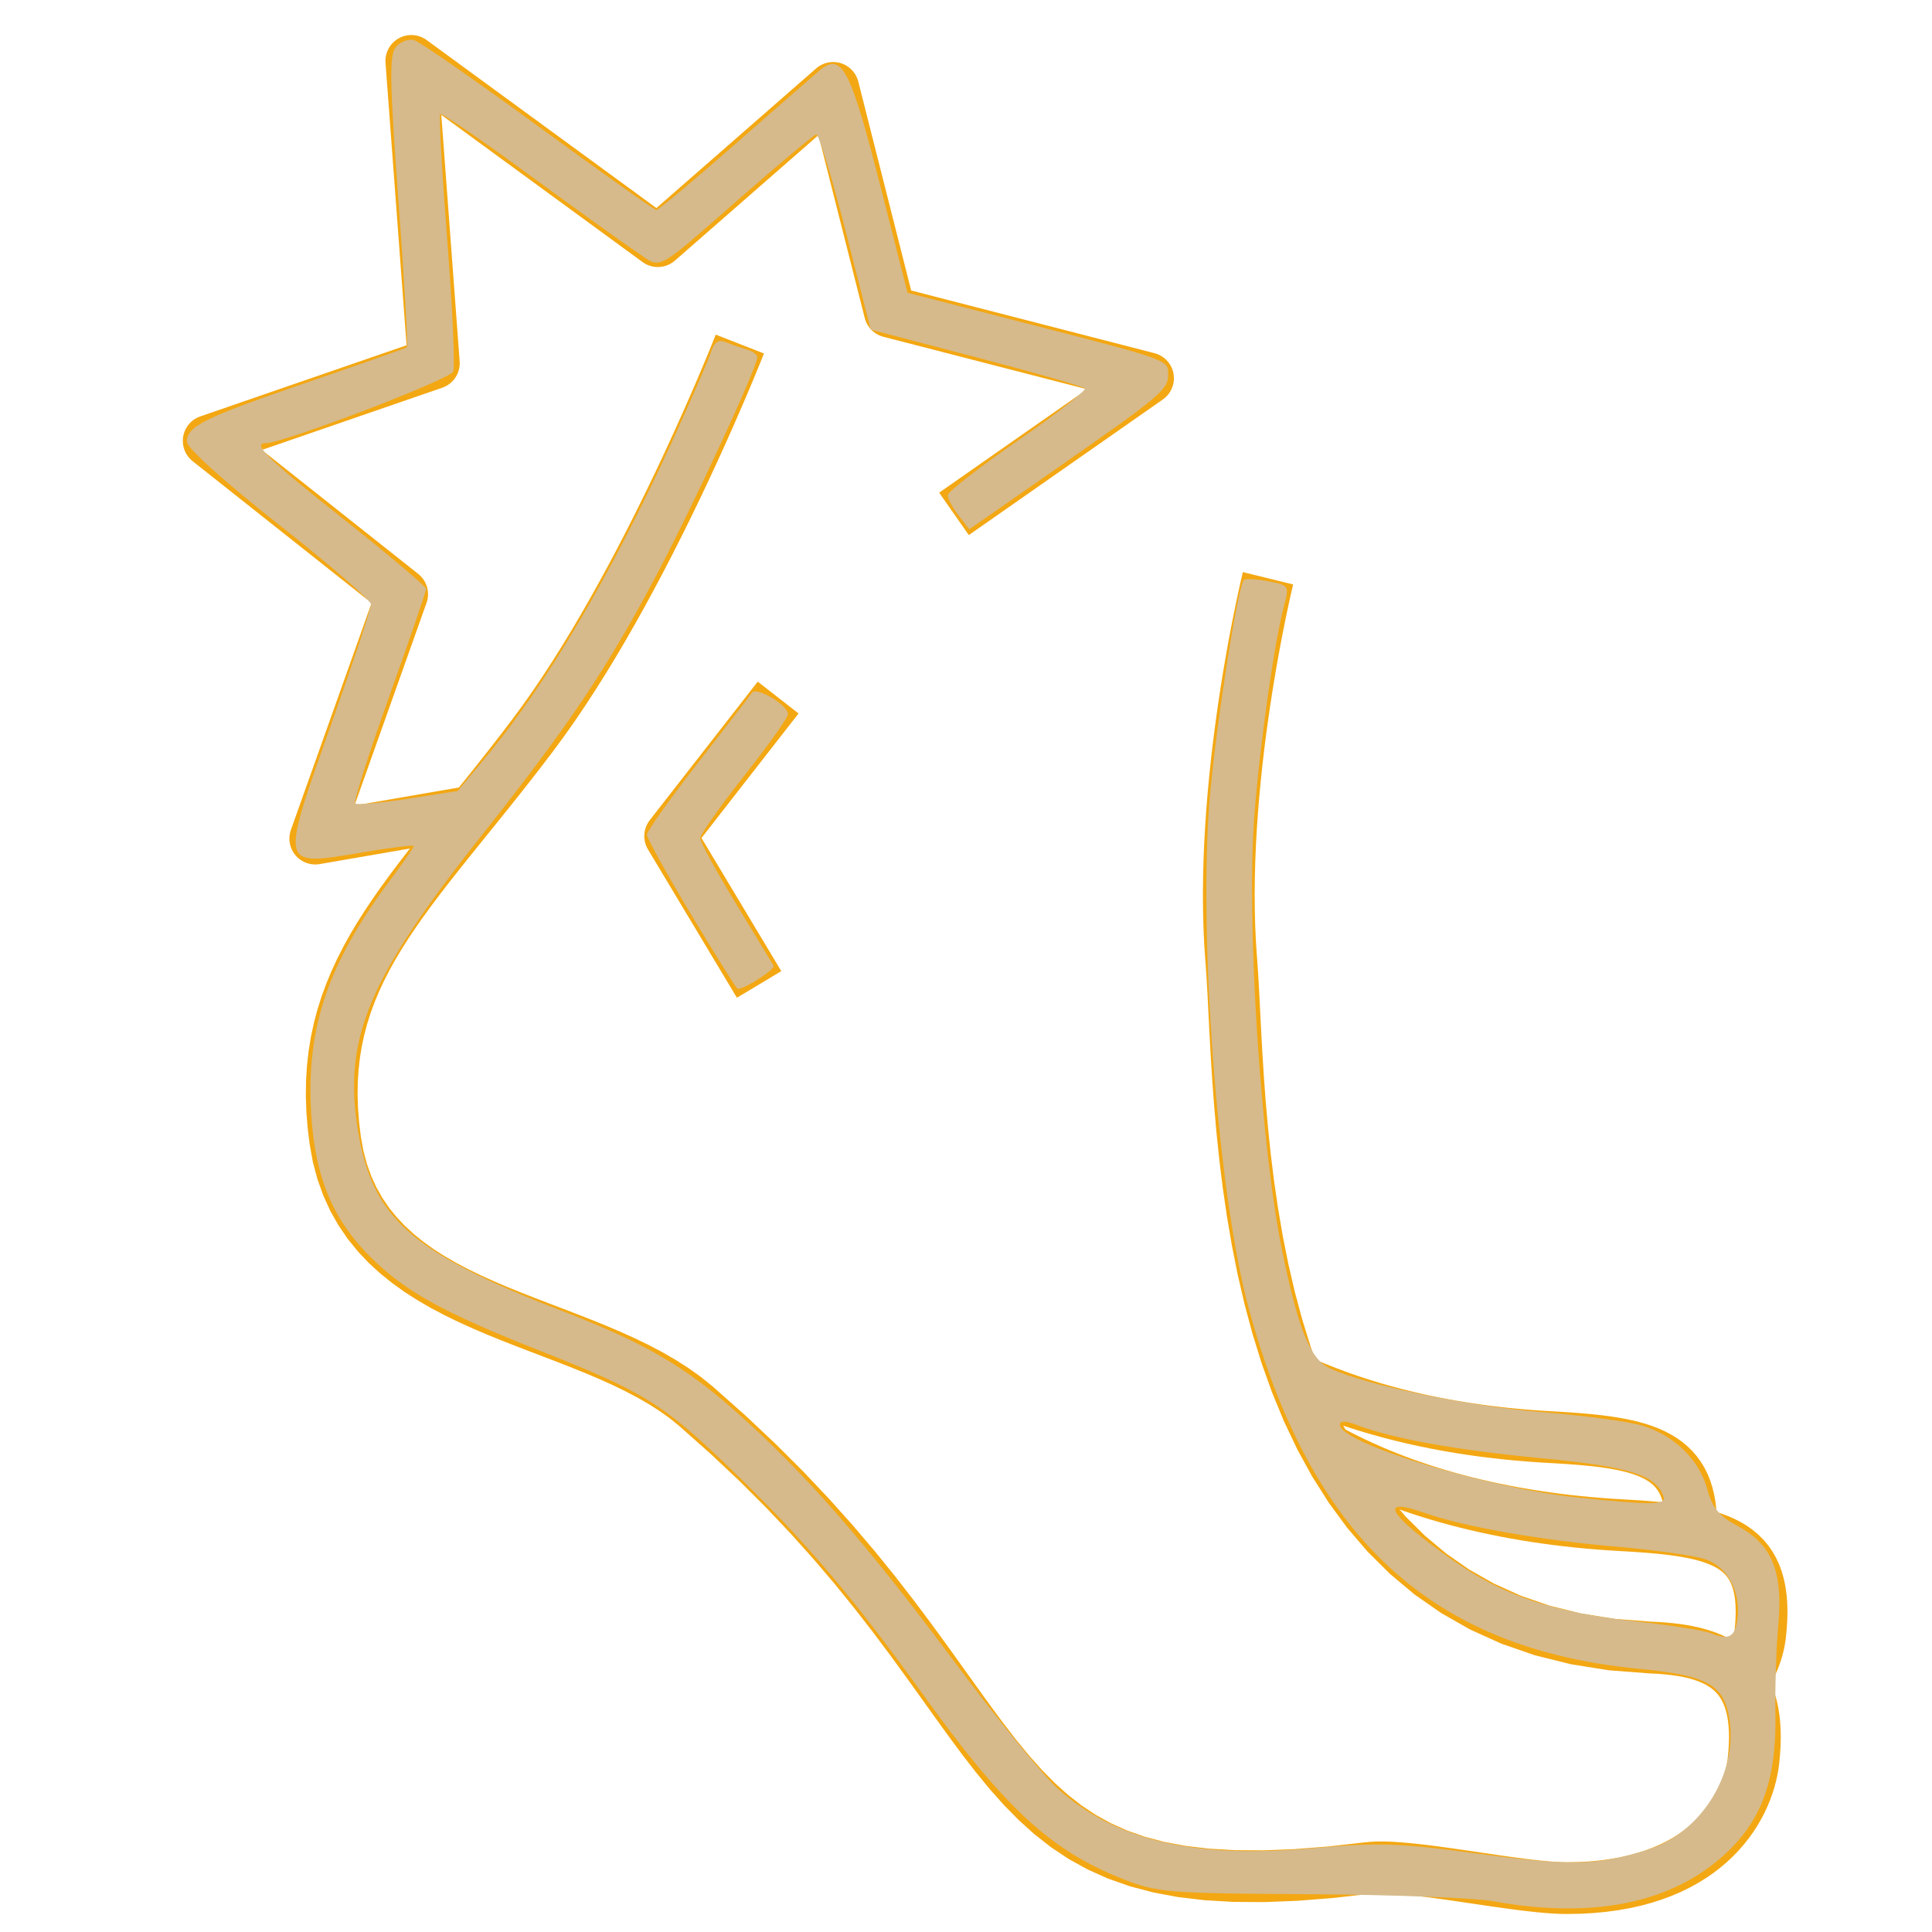
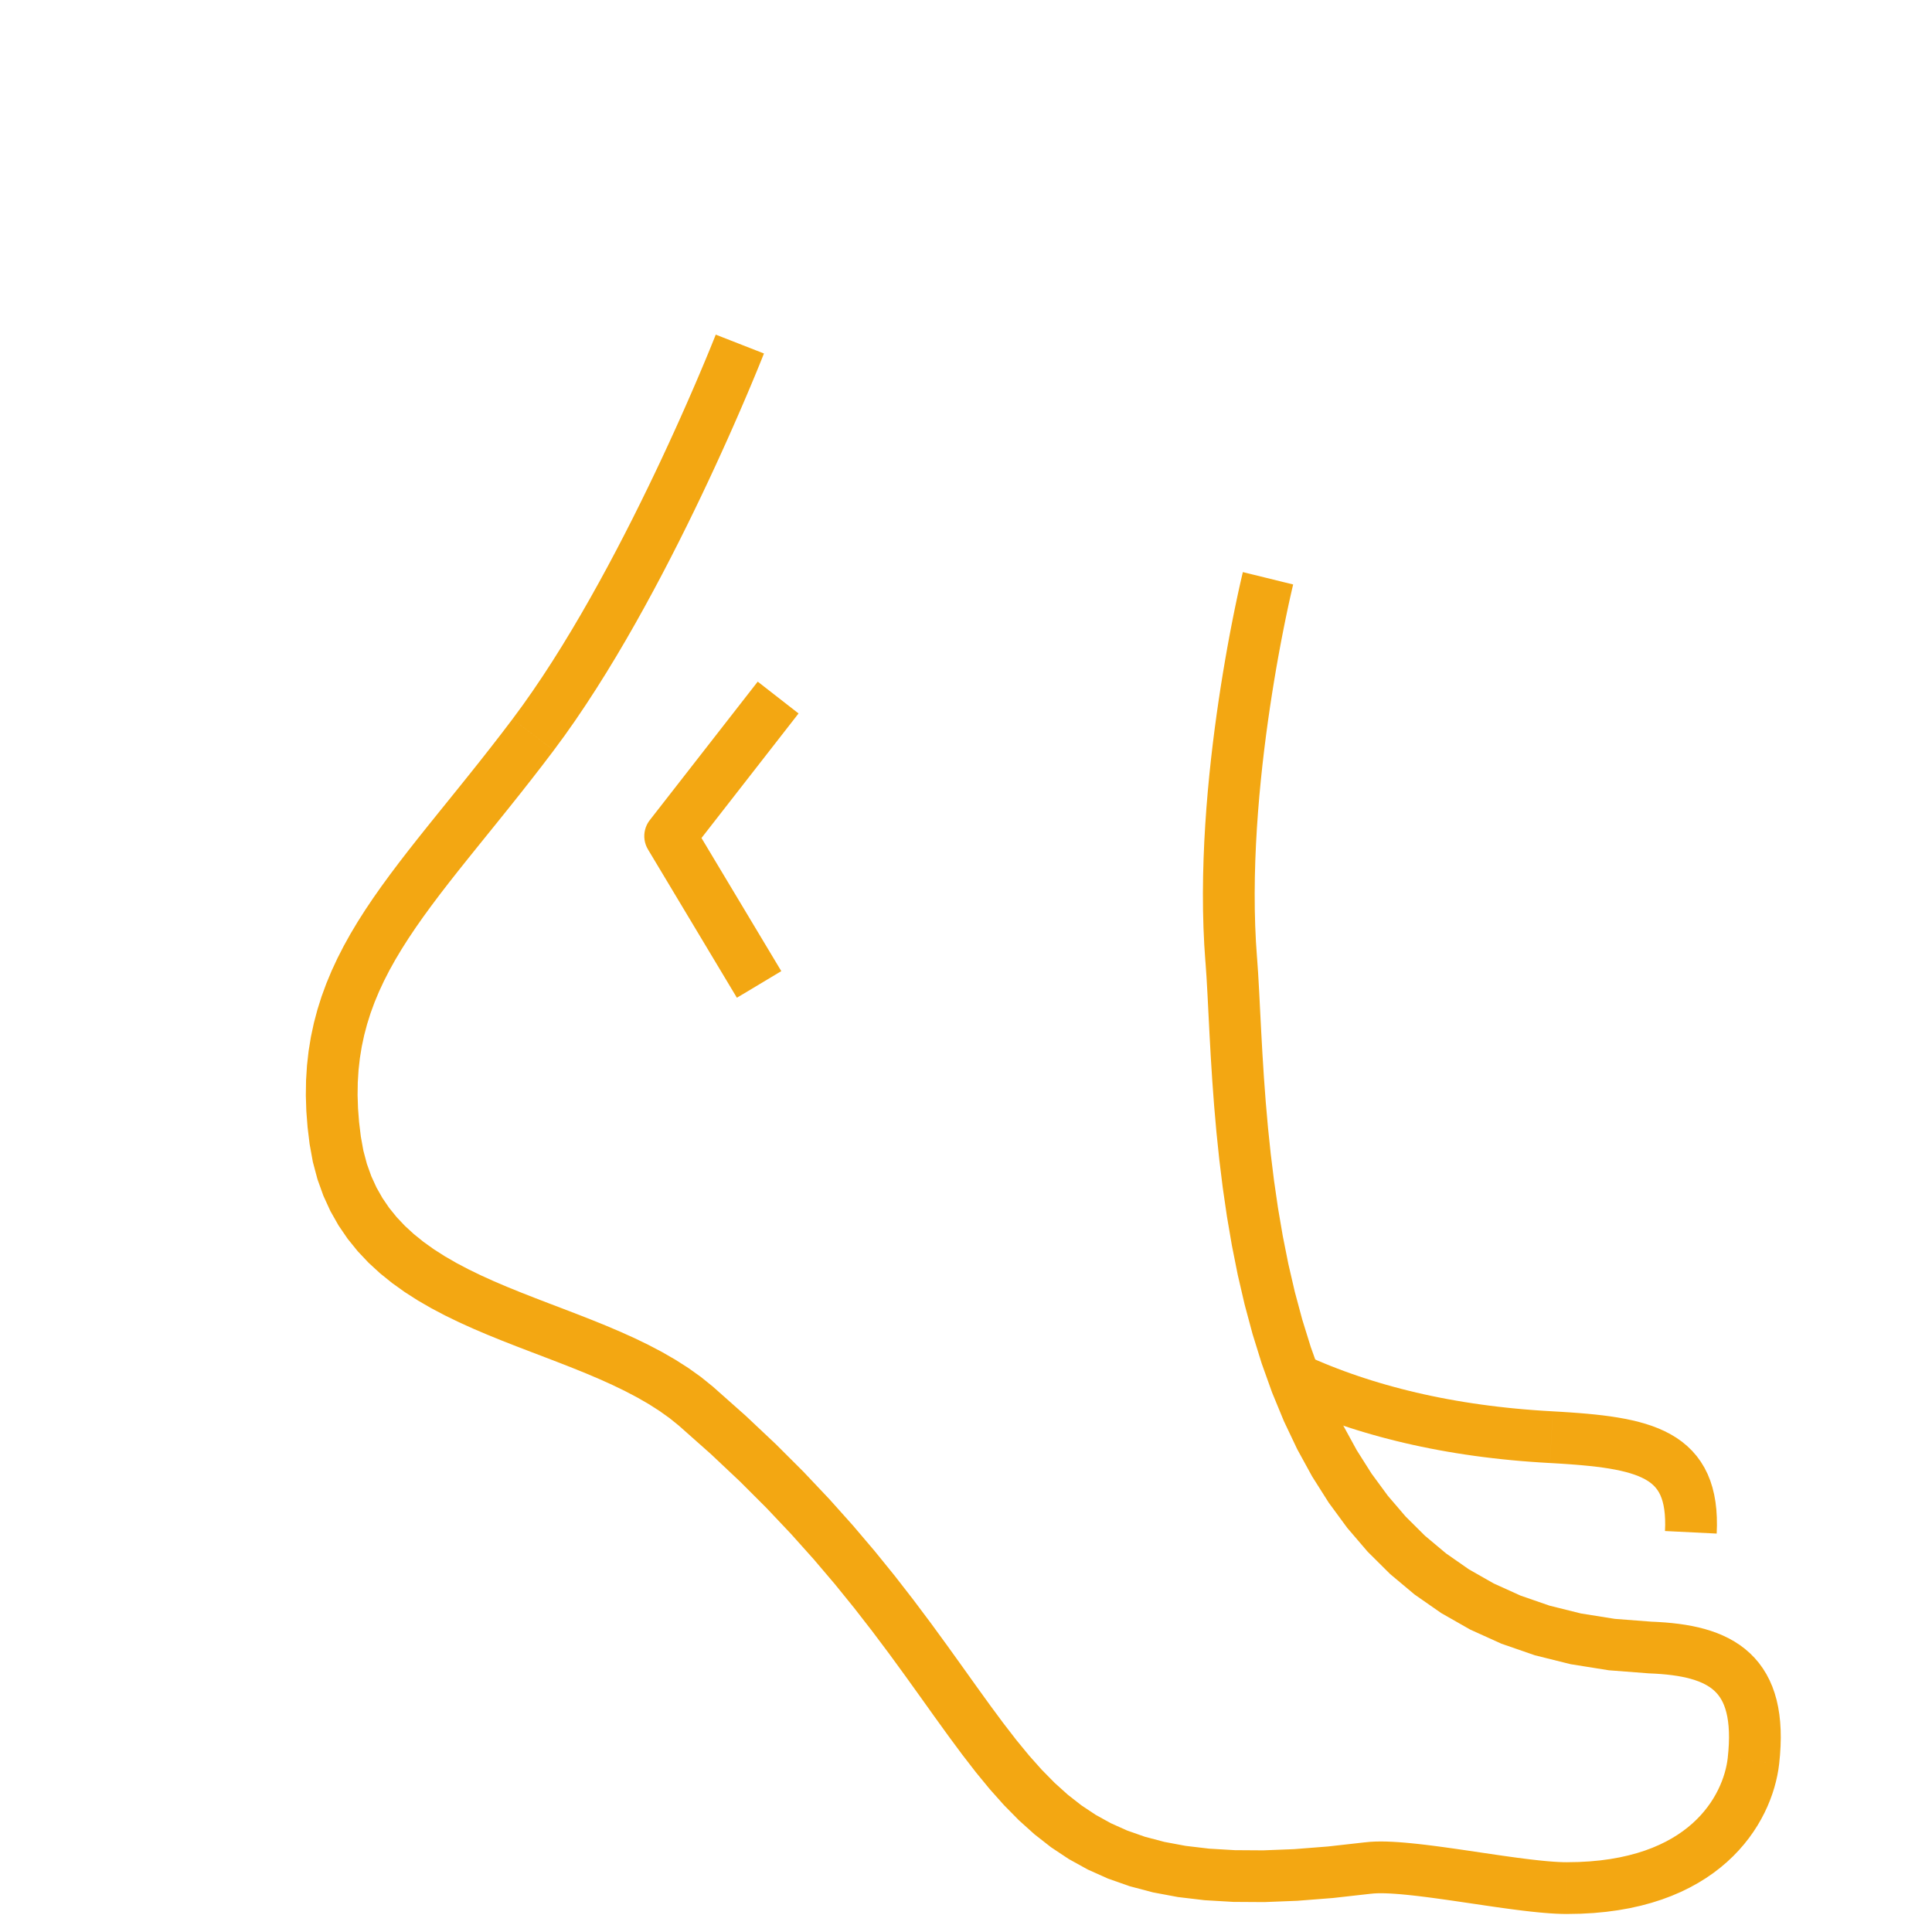
<svg xmlns="http://www.w3.org/2000/svg" xmlns:ns1="http://sodipodi.sourceforge.net/DTD/sodipodi-0.dtd" xmlns:ns2="http://www.inkscape.org/namespaces/inkscape" xml:space="preserve" width="120px" height="120px" version="1.0" style="shape-rendering:geometricPrecision; text-rendering:geometricPrecision; image-rendering:optimizeQuality; fill-rule:evenodd; clip-rule:evenodd" viewBox="0 0 120 120" id="svg1" ns1:docname="icon-07.svg" ns2:version="1.3.2 (091e20e, 2023-11-25, custom)">
  <ns1:namedview id="namedview1" pagecolor="#505050" bordercolor="#ffffff" borderopacity="1" ns2:showpageshadow="0" ns2:pageopacity="0" ns2:pagecheckerboard="1" ns2:deskcolor="#505050" ns2:zoom="2.6251339" ns2:cx="45.331021" ns2:cy="85.138513" ns2:window-width="1920" ns2:window-height="1129" ns2:window-x="1912" ns2:window-y="-8" ns2:window-maximized="1" ns2:current-layer="Layer_x0020_1" />
  <defs id="defs1">
    <style type="text/css" id="style1">
   
    .fil1 {fill:none}
    .fil0 {fill:#d6ba8b;fill-rule:nonzero}
   
  </style>
    <style type="text/css" id="style1-6">
   
    .fil0 {fill:none;fill-rule:nonzero}
    .fil1 {fill:#F3A712;fill-rule:nonzero}
   
  </style>
  </defs>
  <g id="Layer_x0020_1" ns2:label="Layer 1">
    <path style="fill:#d6ba8b;fill-opacity:1;stroke-width:0.381" d="" id="path7" />
    <g id="g8" transform="translate(-140,-10)">
      <g style="clip-rule:evenodd;fill-rule:evenodd;image-rendering:optimizeQuality;shape-rendering:geometricPrecision;text-rendering:geometricPrecision" id="g6" transform="matrix(0.038,0,0,0.038,141.133,10.473)">
        <g id="Layer_x0020_1-8" ns2:label="Layer 1">
          <rect class="fil0" width="3160.8" height="3160.8" id="rect1-1" x="0" y="0" />
          <g id="_2321017055952">
            <g id="g1-4">
              <path class="fil1" d="m 875.41,1213.88 -67.58,-50.93 0.01,-0.01 16.51,-22.42 16.38,-23.28 16.24,-24.02 16.05,-24.67 15.82,-25.22 15.59,-25.65 15.31,-25.97 15.01,-26.21 14.69,-26.34 14.34,-26.35 13.95,-26.26 13.55,-26.09 13.14,-25.8 12.65,-25.4 12.2,-24.93 11.7,-24.32 11.16,-23.61 10.6,-22.83 10.03,-21.93 9.44,-20.94 8.81,-19.81 8.17,-18.63 7.5,-17.3 6.79,-15.92 6.09,-14.43 5.36,-12.78 4.57,-11.06 3.78,-9.29 3,-7.4 2.15,-5.35 1.26,-3.21 0.4,-1.02 78.81,30.84 -0.5,1.27 -1.4,3.52 -2.25,5.6 -3.08,7.6 -3.9,9.55 -4.71,11.42 -5.48,13.1 -6.21,14.7 -6.95,16.26 -7.66,17.68 -8.33,19 -8.99,20.23 -9.64,21.33 -10.23,22.37 -10.82,23.29 -11.4,24.13 -11.94,24.84 -12.45,25.47 -12.97,25.99 -13.44,26.42 -13.89,26.75 -14.35,27 -14.75,27.11 -15.13,27.14 -15.51,27.09 -15.87,26.93 -16.21,26.65 -16.52,26.31 -16.82,25.86 -17.09,25.32 -17.37,24.67 -17.62,23.93 0.01,-0.01 z m -315.47,631.01 -83.78,11.87 v 0 l -3.24,-26.85 -2.03,-26.13 -0.82,-25.49 0.36,-24.84 1.52,-24.25 2.65,-23.66 3.76,-23.12 4.82,-22.57 5.84,-22.08 6.83,-21.6 7.77,-21.16 8.64,-20.75 9.48,-20.38 10.26,-20.06 10.99,-19.78 11.69,-19.58 12.34,-19.4 12.95,-19.3 13.54,-19.27 14.07,-19.28 14.56,-19.35 15.05,-19.51 15.5,-19.7 15.92,-19.95 16.31,-20.26 16.68,-20.64 17,-21.07 17.33,-21.56 17.6,-22.09 17.87,-22.7 18.11,-23.34 18.32,-24.07 67.58,50.93 -18.8,24.69 -18.53,23.89 -18.21,23.14 -17.88,22.43 -17.49,21.76 -17.08,21.15 -16.62,20.58 -16.15,20.08 -15.64,19.59 -15.08,19.16 -14.49,18.78 -13.89,18.46 -13.25,18.15 -12.56,17.9 -11.88,17.71 -11.15,17.53 -10.41,17.43 -9.66,17.35 -8.87,17.35 -8.08,17.37 -7.29,17.48 -6.47,17.62 -5.63,17.86 -4.81,18.16 -3.96,18.55 -3.09,18.97 -2.19,19.52 -1.26,20.13 -0.3,20.84 0.7,21.6 1.73,22.43 2.82,23.35 v 0 z m 575.72,409.32 -55.25,64.09 v 0 l -15.53,-12.55 -16.65,-11.89 -17.69,-11.32 -18.71,-10.77 -19.61,-10.31 -20.42,-9.9 -21.15,-9.55 -21.78,-9.26 -22.3,-9.04 -22.75,-8.92 -23.08,-8.87 -23.31,-8.89 -23.48,-9.02 -23.52,-9.24 -23.48,-9.55 -23.36,-9.96 -23.16,-10.47 -22.84,-11.09 -22.44,-11.83 -21.95,-12.67 -21.35,-13.67 -20.64,-14.76 -19.79,-15.96 -18.84,-17.31 -17.69,-18.75 -16.42,-20.3 -14.93,-21.86 -13.31,-23.49 -11.5,-25.15 -9.6,-26.77 -7.57,-28.41 -5.44,-30.03 83.78,-11.87 4.26,23.53 5.77,21.66 7.17,20.02 8.49,18.54 9.77,17.22 10.99,16.11 12.22,15.08 13.43,14.21 14.61,13.43 15.77,12.71 16.85,12.06 17.91,11.44 18.87,10.9 19.77,10.41 20.55,9.98 21.24,9.62 21.86,9.3 22.37,9.09 22.77,8.94 23.09,8.88 23.33,8.89 23.43,9.01 23.46,9.2 23.41,9.5 23.28,9.9 23.06,10.4 22.71,11.01 22.3,11.73 21.79,12.58 21.17,13.53 20.45,14.63 19.57,15.82 v 0 z m 1065.31,744.67 10.71,83.94 h -0.01 l -62.76,7.05 -58.31,4.56 -54.19,2.12 -50.37,-0.32 -46.88,-2.75 -43.66,-5.18 -40.74,-7.62 -38.02,-10.05 -35.51,-12.48 -33.16,-14.86 -30.96,-17.11 -28.94,-19.24 -27.11,-21.2 -25.57,-23.01 -24.26,-24.65 -23.33,-26.18 -22.7,-27.64 -22.41,-29 -22.47,-30.35 -22.85,-31.66 -23.54,-32.95 -24.57,-34.23 -25.89,-35.48 -27.54,-36.71 -29.47,-37.94 -31.7,-39.12 -34.27,-40.3 -37.11,-41.45 -40.25,-42.58 -43.71,-43.67 -47.47,-44.73 -51.56,-45.77 55.25,-64.09 53.39,47.41 49.28,46.44 45.45,45.39 41.88,44.29 38.61,43.13 35.6,41.89 32.89,40.58 30.44,39.19 28.29,37.72 26.41,36.2 24.83,34.56 23.48,32.87 22.45,31.1 21.63,29.24 21.12,27.33 20.83,25.37 20.78,23.34 21,21.34 21.46,19.34 22.23,17.38 23.33,15.54 24.79,13.71 26.69,11.96 29.02,10.19 31.75,8.4 34.88,6.52 38.37,4.54 42.16,2.47 46.25,0.3 50.62,-1.98 55.26,-4.34 60.15,-6.75 h -0.01 z m 330.5,32.51 v 84.62 0 l -9.15,-0.14 -9.49,-0.38 -9.77,-0.6 -10.07,-0.8 -10.39,-0.97 -10.68,-1.12 -10.91,-1.26 -11.13,-1.37 -11.35,-1.49 -11.49,-1.56 -11.65,-1.64 -11.78,-1.7 -23.56,-3.47 -23.6,-3.48 -11.66,-1.71 -11.54,-1.65 -11.41,-1.6 -11.17,-1.52 -10.9,-1.42 -10.63,-1.31 -10.25,-1.17 -9.9,-1.04 -9.46,-0.89 -8.93,-0.69 -8.4,-0.53 -7.74,-0.32 -7.02,-0.11 -6.22,0.09 -5.31,0.27 -4.23,0.42 -10.71,-83.94 8.67,-0.86 8.83,-0.47 9.07,-0.13 9.37,0.15 9.67,0.4 9.94,0.61 10.26,0.81 10.53,0.99 10.79,1.11 11.07,1.27 11.25,1.39 11.44,1.48 11.59,1.58 11.69,1.64 11.8,1.69 11.86,1.73 23.62,3.5 23.46,3.45 11.46,1.66 11.31,1.58 11.11,1.52 10.81,1.41 10.51,1.29 10.15,1.18 9.73,1.03 9.26,0.87 8.78,0.68 8.17,0.52 7.5,0.3 z m 262.7,-170.29 84.08,9.46 v 0.05 l -1.27,9.41 -1.74,9.61 -2.19,9.8 -2.69,9.98 -3.19,10.11 -3.72,10.22 -4.25,10.32 -4.85,10.4 -5.42,10.38 -6.02,10.4 -6.67,10.33 -7.29,10.23 -7.97,10.1 -8.64,9.93 -9.32,9.71 -10.04,9.46 -10.76,9.15 -11.46,8.8 -12.21,8.42 -12.93,7.98 -13.67,7.53 -14.41,7.03 -15.15,6.5 -15.92,5.93 -16.67,5.33 -17.4,4.71 -18.19,4.06 -18.96,3.36 -19.73,2.67 -20.54,1.94 -21.35,1.18 -22.16,0.4 v -84.62 l 19.09,-0.34 18.13,-1.01 17.21,-1.62 16.31,-2.21 15.42,-2.75 14.54,-3.25 13.74,-3.71 12.92,-4.13 12.12,-4.52 11.39,-4.89 10.68,-5.2 9.97,-5.5 9.31,-5.75 8.68,-5.99 8.07,-6.19 7.5,-6.38 6.94,-6.55 6.43,-6.68 5.91,-6.8 5.43,-6.9 4.98,-6.97 4.5,-6.99 4.07,-7.02 3.66,-7.04 3.24,-6.96 2.86,-6.92 2.47,-6.82 2.11,-6.69 1.75,-6.49 1.41,-6.31 1.09,-6.04 0.78,-5.72 v 0.05 z m 84.08,9.46 v 0.05 l -0.55,4.81 z m -212.22,-147.82 3.23,-84.56 h -0.03 l 11.56,0.55 11.35,0.77 11.18,1.02 11.01,1.28 10.82,1.58 10.64,1.9 10.46,2.25 10.29,2.65 10.08,3.06 9.92,3.52 9.69,4.03 9.47,4.56 9.2,5.15 8.86,5.73 8.52,6.39 8.08,7.02 7.6,7.64 7.08,8.29 6.46,8.87 5.83,9.39 5.18,9.93 4.52,10.39 3.83,10.8 3.2,11.21 2.55,11.62 1.94,11.99 1.34,12.38 0.78,12.79 0.21,13.23 -0.34,13.66 -0.88,14.13 -1.41,14.6 -84.08,-9.46 1.13,-11.88 0.7,-11.12 0.26,-10.37 -0.15,-9.63 -0.54,-8.89 -0.89,-8.18 -1.2,-7.47 -1.49,-6.78 -1.74,-6.13 -1.96,-5.53 -2.15,-4.96 -2.33,-4.45 -2.51,-4.05 -2.68,-3.67 -2.88,-3.35 -3.16,-3.18 -3.42,-2.98 -3.76,-2.81 -4.16,-2.69 -4.56,-2.56 -5.01,-2.41 -5.51,-2.28 -5.95,-2.11 -6.46,-1.96 -6.91,-1.77 -7.38,-1.59 -7.85,-1.4 -8.29,-1.2 -8.7,-1.03 -9.13,-0.82 -9.54,-0.65 -9.89,-0.47 h -0.03 z m -725.52,-1162.99 84.36,-6.71 v 0 l 1.8,25.95 1.63,28.85 1.6,31.56 1.75,34.07 2.01,36.35 2.42,38.41 2.97,40.23 3.66,41.77 4.48,43.08 5.44,44.13 6.52,44.9 7.76,45.43 9.1,45.68 10.58,45.65 12.19,45.38 13.9,44.83 15.76,44.02 17.69,42.95 19.77,41.61 21.92,40.05 24.19,38.22 26.58,36.18 29.06,33.94 31.67,31.48 34.45,28.85 37.37,26.05 40.52,23.06 43.86,19.86 47.46,16.44 51.29,12.77 55.35,8.82 59.64,4.58 -3.23,84.56 -66.23,-5.1 -62.34,-9.94 -58.5,-14.56 -54.7,-18.94 -50.97,-23.07 -47.27,-26.9 -43.64,-30.39 -40.08,-33.57 -36.65,-36.42 -33.34,-38.92 -30.18,-41.08 -27.2,-42.96 -24.39,-44.53 -21.76,-45.81 -19.32,-46.85 -17.03,-47.61 -14.93,-48.11 -12.98,-48.36 -11.22,-48.36 -9.58,-48.11 -8.13,-47.6 -6.8,-46.85 -5.65,-45.82 -4.64,-44.57 -3.76,-43.05 -3.05,-41.24 -2.48,-39.18 -2.03,-36.86 -1.75,-34.25 -1.6,-31.34 -1.59,-28.09 -1.7,-24.54 v 0 z m 61.22,-637.09 82.17,20.21 -0.19,0.76 -0.65,2.72 -1.06,4.52 -1.44,6.31 -1.8,7.98 -2.1,9.55 -2.38,11.12 -2.63,12.59 -2.83,13.97 -3.01,15.31 -3.15,16.56 -3.26,17.73 -3.32,18.85 -3.36,19.89 -3.35,20.85 -3.33,21.74 -3.27,22.58 -3.17,23.31 -3.03,23.98 -2.86,24.59 -2.65,25.12 -2.42,25.59 -2.14,25.95 -1.84,26.28 -1.5,26.51 -1.13,26.66 -0.73,26.75 -0.29,26.77 0.17,26.7 0.68,26.55 1.21,26.34 1.77,26.05 -84.36,6.71 -1.89,-27.96 -1.29,-28.11 -0.72,-28.22 -0.19,-28.23 0.31,-28.2 0.77,-28.08 1.17,-27.91 1.58,-27.67 1.9,-27.36 2.24,-26.99 2.5,-26.52 2.75,-26.03 2.96,-25.45 3.13,-24.8 3.27,-24.06 3.36,-23.28 3.42,-22.42 3.47,-21.5 3.46,-20.49 3.41,-19.42 3.35,-18.31 3.25,-17.07 3.11,-15.81 2.93,-14.47 2.73,-13.03 2.46,-11.54 2.2,-10.02 1.88,-8.34 1.52,-6.65 1.15,-4.9 0.73,-3.04 0.29,-1.19 z" id="path1" />
            </g>
            <g id="g2">
-               <path class="fil1" d="m 2805.06,2655.41 84.06,9.76 v -0.02 l -0.36,2.93 -0.42,2.89 -0.44,2.82 -0.52,3 -0.58,3 -0.61,2.93 -0.66,2.92 -0.72,3 -0.78,3.02 -0.84,3.04 -0.89,3.01 -0.9,2.91 -1,3.09 -1.08,3.11 -1.09,3.03 -1.17,3.1 -1.2,3.02 -1.27,3.08 -1.33,3.07 -1.37,3.07 -1.46,3.09 -1.49,3.08 -1.58,3.09 -1.61,3.07 -1.66,3.04 -1.75,3.1 -1.86,3.17 -1.86,3.04 -1.93,3.08 -1.98,3.03 -2.05,3.05 -2.14,3.08 -69.07,-48.9 1.38,-1.96 1.33,-2.01 1.32,-2.01 1.23,-1.96 1.22,-2 1.11,-1.87 1.1,-1.94 1.09,-1.98 1.04,-1.95 0.97,-1.91 0.94,-1.9 0.89,-1.89 0.86,-1.89 0.82,-1.87 0.76,-1.84 0.75,-1.88 0.68,-1.78 0.67,-1.83 0.6,-1.73 0.56,-1.73 0.58,-1.87 0.51,-1.73 0.46,-1.68 0.44,-1.68 0.4,-1.66 0.38,-1.7 0.35,-1.65 0.3,-1.56 0.26,-1.5 0.26,-1.66 0.22,-1.53 0.18,-1.45 v -0.02 z m -186.13,-132.57 4.62,-84.5 v 0 l 15.35,0.89 14.96,0.97 14.54,1.1 14.15,1.22 13.77,1.38 13.39,1.59 13.03,1.81 12.67,2.08 12.33,2.39 12,2.72 11.7,3.12 11.41,3.58 11.06,4.08 10.76,4.65 10.43,5.31 10.03,5.99 9.6,6.77 9.07,7.56 8.46,8.36 7.76,9.17 6.93,9.88 6.06,10.51 5.19,11.11 4.29,11.62 3.41,12.07 2.6,12.47 1.82,12.9 1.1,13.32 0.39,13.8 -0.28,14.26 -0.9,14.8 -1.51,15.36 -84.06,-9.76 1.23,-12.39 0.7,-11.44 0.2,-10.51 -0.27,-9.54 -0.7,-8.62 -1.09,-7.73 -1.42,-6.84 -1.7,-6.01 -1.94,-5.25 -2.14,-4.6 -2.36,-4.08 -2.57,-3.66 -2.84,-3.35 -3.21,-3.17 -3.67,-3.06 -4.2,-2.95 -4.84,-2.89 -5.5,-2.8 -6.22,-2.68 -6.96,-2.57 -7.65,-2.39 -8.41,-2.24 -9.13,-2.08 -9.83,-1.89 -10.48,-1.72 -11.16,-1.55 -11.82,-1.39 -12.43,-1.26 -13.05,-1.12 -13.65,-1.02 -14.23,-0.93 -14.81,-0.85 v 0 z m -501.73,-130.68 40.98,-74.05 11.13,6.04 11.35,5.92 11.56,5.78 11.8,5.66 12,5.54 12.22,5.39 12.48,5.29 12.65,5.14 12.88,4.98 13.12,4.86 13.32,4.71 13.54,4.55 13.79,4.41 13.99,4.25 14.23,4.1 14.42,3.95 14.66,3.78 14.87,3.62 15.1,3.45 15.31,3.3 15.52,3.11 15.77,2.95 15.98,2.78 16.19,2.6 16.43,2.41 16.64,2.24 16.85,2.05 17.07,1.85 17.3,1.67 17.53,1.48 17.73,1.28 17.95,1.09 -4.62,84.5 -18.94,-1.14 -18.75,-1.36 -18.53,-1.56 -18.32,-1.77 -18.11,-1.97 -17.91,-2.17 -17.69,-2.38 -17.48,-2.57 -17.28,-2.78 -17.05,-2.96 -16.84,-3.15 -16.66,-3.34 -16.43,-3.53 -16.22,-3.71 -16.01,-3.9 -15.8,-4.08 -15.59,-4.25 -15.36,-4.44 -15.16,-4.61 -14.94,-4.79 -14.73,-4.95 -14.53,-5.13 -14.3,-5.3 -14.1,-5.46 -13.89,-5.63 -13.64,-5.76 -13.47,-5.94 -13.23,-6.11 -13.01,-6.24 -12.81,-6.42 -12.58,-6.56 -12.36,-6.7 z" id="path2-1" />
-             </g>
+               </g>
            <g id="g3">
              <path class="fil1" d="m 2503.74,2378.91 4.56,-84.5 h 0.04 l 14.52,0.85 14.13,0.92 13.79,1.01 13.45,1.13 13.07,1.27 12.75,1.44 12.41,1.63 12.13,1.87 11.79,2.12 11.49,2.39 11.23,2.74 10.92,3.1 10.66,3.51 10.37,3.98 10.11,4.51 9.79,5.1 9.44,5.71 9.06,6.41 8.57,7.11 8.05,7.83 7.42,8.55 6.68,9.17 5.94,9.77 5.18,10.34 4.36,10.81 3.56,11.2 2.82,11.59 2.11,11.97 1.43,12.33 0.79,12.72 0.19,13.14 -0.4,13.59 -84.52,-4.18 0.3,-10.1 -0.13,-9.28 -0.53,-8.46 -0.88,-7.62 -1.19,-6.83 -1.48,-6.07 -1.71,-5.39 -1.89,-4.7 -2.07,-4.15 -2.28,-3.75 -2.5,-3.41 -2.72,-3.14 -3.06,-2.98 -3.49,-2.89 -3.94,-2.79 -4.52,-2.73 -5.11,-2.65 -5.73,-2.56 -6.39,-2.45 -7.04,-2.32 -7.7,-2.18 -8.32,-2.02 -8.96,-1.87 -9.6,-1.72 -10.15,-1.55 -10.76,-1.41 -11.32,-1.28 -11.9,-1.15 -12.41,-1.06 -12.97,-0.95 -13.49,-0.88 -13.99,-0.81 h 0.04 z m 4.56,-84.5 h 0.04 l 1.88,0.1 z m -439.85,-15.02 35.26,-76.91 10.23,4.61 10.39,4.52 10.52,4.41 10.67,4.32 10.82,4.21 10.96,4.11 11.11,4.01 11.26,3.89 11.43,3.79 11.56,3.68 11.72,3.57 11.9,3.46 12.05,3.35 12.17,3.23 12.34,3.12 12.51,3 12.67,2.88 12.85,2.76 13,2.64 13.15,2.51 13.34,2.38 13.5,2.26 13.65,2.13 13.85,1.99 14.01,1.87 14.18,1.73 14.36,1.6 14.52,1.45 14.7,1.32 14.86,1.18 15.06,1.04 15.24,0.9 -4.56,84.5 -16.08,-0.96 -15.92,-1.1 -15.76,-1.24 -15.58,-1.4 -15.42,-1.55 -15.25,-1.7 -15.07,-1.83 -14.92,-1.99 -14.76,-2.13 -14.6,-2.27 -14.44,-2.42 -14.28,-2.56 -14.13,-2.69 -13.96,-2.84 -13.79,-2.96 -13.65,-3.1 -13.49,-3.24 -13.34,-3.35 -13.2,-3.5 -13.02,-3.63 -12.85,-3.74 -12.73,-3.87 -12.57,-4 -12.42,-4.13 -12.27,-4.25 -12.13,-4.37 -11.98,-4.49 -11.82,-4.61 -11.69,-4.72 -11.54,-4.85 -11.39,-4.96 -11.25,-5.07 z" id="path3-5" />
            </g>
            <g id="g4">
-               <path class="fil1" d="m 1822.42,571.13 34.79,-6.3 13.69,75.65 -317.17,221.67 -48.48,-69.35 z m 48.48,69.35 -48.48,-69.35 c 19.14,-13.38 45.54,-8.71 58.92,10.43 13.38,19.14 8.71,45.54 -10.43,58.92 z m -456.8,-102.44 -30.46,-30.59 51.57,-51.36 422,108.74 -21.11,81.95 z m 21.11,-81.95 -21.11,81.95 c -22.63,-5.82 -36.25,-28.9 -30.42,-51.53 5.82,-22.63 28.9,-36.25 51.53,-30.42 z m -144.19,-314.48 13.17,-42.24 68.86,21.47 92.62,365.84 -82.03,20.77 z m 82.03,-20.77 -82.03,20.77 c -5.73,-22.65 7.98,-45.66 30.63,-51.4 22.65,-5.73 45.66,7.98 51.4,30.63 z m -299.77,292.75 -52.82,2.3 -2.87,-66.01 286.6,-250.5 55.69,63.71 z m -55.69,-63.71 55.69,63.71 c -17.59,15.37 -44.33,13.58 -59.7,-4.01 -15.37,-17.59 -13.58,-44.33 4.01,-59.7 z M 617.53,121.27 600.32,90.26 l 67.17,-37.3 402.93,294.63 -49.96,68.31 z m 49.96,-68.31 -49.96,68.31 c -18.86,-13.79 -22.97,-40.28 -9.18,-59.13 13.79,-18.86 40.28,-22.97 59.13,-9.18 z m 54.03,525.17 -28.39,43.15 -55.99,-36.85 -36.81,-494.16 84.38,-6.29 36.81,494.16 z m -84.38,6.29 84.38,-6.29 c 1.73,23.3 -15.75,43.6 -39.04,45.34 -23.3,1.73 -43.6,-15.75 -45.34,-39.04 z m -312.03,163.76 -40.08,-6.84 12.48,-73.16 368.02,-126.91 27.6,80 z m -27.6,-80 27.6,80 c -22.09,7.62 -46.18,-4.11 -53.8,-26.2 -7.62,-22.09 4.11,-46.18 26.2,-53.8 z m 356.28,257.44 13.58,47.34 -66.14,18.98 -316.2,-250.6 52.56,-66.32 z m -52.56,66.32 52.56,-66.32 c 18.31,14.51 21.39,41.14 6.88,59.44 -14.51,18.31 -41.14,21.39 -59.44,6.88 z m -75.86,380.47 -32.65,27.52 -47.07,-55.87 142,-399.46 79.72,28.35 z m -79.72,-28.35 79.72,28.35 c -7.82,22.01 -32.03,33.51 -54.04,25.68 -22.01,-7.82 -33.51,-32.03 -25.68,-54.04 z m 288.67,-71.79 14.42,83.39 -256.02,44.27 -14.42,-83.39 z" id="path4" />
-             </g>
+               </g>
            <g id="g5">
              <path class="fil1" d="m 1101.87,1332.43 145.35,242.45 -72.57,43.5 -145.35,-242.45 2.92,-47.76 69.66,4.25 z m -72.57,43.5 c -12.01,-20.04 -5.51,-46.03 14.53,-58.04 20.04,-12.01 46.03,-5.51 58.04,14.53 l -72.57,43.5 z m 246.14,-222.21 -176.49,226.46 -66.74,-52.01 176.49,-226.46 z" id="path5" />
            </g>
          </g>
        </g>
      </g>
-       <path style="fill:#d6ba8b;fill-opacity:1;stroke-width:0.381" d="m 232.75,128.089 c -1.152,-0.209 -6.295,-0.406 -11.428,-0.436 -8.863,-0.052 -9.448,-0.101 -11.618,-0.961 -4.462,-1.768 -7.32,-4.413 -12.385,-11.46 -4.311,-5.997 -7.244,-9.451 -11.667,-13.738 -4.429,-4.293 -5.584,-5.017 -12.136,-7.606 -5.985,-2.365 -8.356,-3.676 -10.496,-5.804 -2.379,-2.366 -3.471,-5.022 -3.697,-8.996 -0.3,-5.273 1.055,-9.257 4.902,-14.409 0.814,-1.091 1.481,-2.05 1.481,-2.131 0,-0.081 -1.475,0.102 -3.277,0.407 -5.061,0.856 -5.03,0.983 -1.916,-7.793 1.398,-3.941 2.539,-7.37 2.534,-7.621 -0.004,-0.25 -2.579,-2.479 -5.721,-4.952 -3.419,-2.691 -5.714,-4.761 -5.714,-5.155 -8.8e-4,-0.966 1.079,-1.495 7.618,-3.733 3.247,-1.111 5.968,-2.07 6.045,-2.13 0.077,-0.06 -0.159,-4.145 -0.524,-9.079 -0.547,-7.392 -0.576,-9.075 -0.167,-9.568 0.273,-0.329 0.779,-0.525 1.125,-0.435 0.345,0.09 3.822,2.502 7.727,5.36 3.905,2.857 7.205,5.195 7.334,5.195 0.129,0 2.321,-1.831 4.87,-4.07 2.549,-2.238 4.923,-4.311 5.275,-4.605 1.359,-1.139 1.905,-0.109 3.723,7.019 l 1.734,6.799 7.427,1.911 c 8.812,2.268 8.761,2.249 8.761,3.16 0,0.942 -0.445,1.317 -6.881,5.802 l -5.478,3.817 -0.669,-0.869 c -0.368,-0.478 -0.668,-1.041 -0.666,-1.25 0.002,-0.21 1.968,-1.739 4.369,-3.4 2.401,-1.66 4.268,-3.118 4.147,-3.238 -0.12,-0.12 -3.162,-0.99 -6.758,-1.933 l -6.54,-1.714 -1.551,-6.095 c -0.853,-3.352 -1.679,-6.065 -1.835,-6.029 -0.156,0.036 -2.115,1.665 -4.353,3.619 -5.883,5.137 -5.175,4.757 -6.833,3.659 -0.784,-0.519 -3.806,-2.689 -6.716,-4.822 -2.909,-2.133 -5.362,-3.805 -5.451,-3.717 -0.089,0.089 0.106,3.595 0.432,7.793 0.326,4.197 0.495,7.887 0.375,8.199 -0.184,0.48 -10.544,4.44 -11.617,4.44 -0.929,0 0.039,0.952 4.79,4.713 2.828,2.239 5.142,4.194 5.141,4.345 -8.4e-4,0.151 -1.036,3.168 -2.3,6.704 -1.264,3.537 -2.213,6.515 -2.108,6.62 0.104,0.104 1.581,-0.026 3.281,-0.291 l 3.091,-0.481 1.796,-2.158 c 3.719,-4.469 7.735,-11.276 11.477,-19.451 1.199,-2.62 2.305,-5.161 2.459,-5.648 0.2,-0.634 0.458,-0.811 0.911,-0.623 0.348,0.144 0.932,0.347 1.299,0.453 0.367,0.105 0.667,0.324 0.667,0.486 0,0.599 -3.924,9.09 -6.161,13.33 -3.175,6.019 -5.488,9.468 -11.08,16.521 -6.954,8.77 -8.503,12.508 -7.556,18.238 0.889,5.382 3.332,7.541 12.566,11.107 5.238,2.023 7.733,3.472 11.014,6.397 4.222,3.764 7.905,7.984 13.398,15.353 2.655,3.562 5.565,7.138 6.467,7.948 3.639,3.267 8.495,4.387 16.031,3.7 3.877,-0.354 5.216,-0.307 10.076,0.351 5.731,0.776 7.418,0.737 10.551,-0.246 3.334,-1.046 5.638,-4.776 5.061,-8.191 -0.35,-2.073 -1.394,-2.639 -5.617,-3.046 -12.922,-1.245 -20.398,-8.175 -24.251,-22.482 -1.938,-7.195 -3.149,-23.589 -2.364,-31.979 0.442,-4.716 1.724,-12.801 2.088,-13.165 0.095,-0.095 0.772,-0.06 1.505,0.077 1.283,0.241 1.32,0.294 1.004,1.453 -0.61,2.237 -1.518,8.629 -1.862,13.119 -0.505,6.583 0.393,20.552 1.742,27.088 0.996,4.826 1.732,6.645 2.915,7.208 2.198,1.045 8.488,2.355 13.104,2.73 2.639,0.214 5.478,0.593 6.309,0.842 2.005,0.601 3.566,2.12 4.064,3.956 0.312,1.149 0.74,1.674 1.843,2.259 2.156,1.144 2.864,2.822 2.572,6.095 -0.131,1.467 -0.214,4.001 -0.184,5.631 0.068,3.776 -0.728,6.23 -2.669,8.231 -3.297,3.397 -8.379,4.552 -14.853,3.375 z m 15.171,-17.593 c 0.195,-1.657 -0.619,-3.161 -1.97,-3.638 -0.661,-0.234 -3.173,-0.592 -5.583,-0.796 -4.709,-0.399 -9.464,-1.239 -11.923,-2.107 -2.922,-1.031 -2.208,0.145 1.798,2.958 3.157,2.217 6.219,3.236 11.426,3.803 2.105,0.229 4.173,0.556 4.596,0.727 1.132,0.457 1.517,0.237 1.656,-0.947 z m -4.593,-7.525 c -0.452,-1.355 -2.084,-1.871 -7.571,-2.396 -5.304,-0.507 -9.253,-1.218 -11.483,-2.067 -0.715,-0.272 -1.048,-0.274 -1.048,-0.006 0,1.122 9.089,3.913 14.651,4.498 4.656,0.49 5.622,0.485 5.45,-0.029 z" id="path6" />
-       <path style="fill:#d6ba8b;fill-opacity:1;stroke-width:0.381" d="m 182.942,66.828 c -1.518,-2.528 -2.761,-4.771 -2.761,-4.984 0,-0.213 1.414,-2.203 3.143,-4.423 1.728,-2.219 3.25,-4.194 3.38,-4.389 0.274,-0.407 2.238,0.762 2.238,1.332 0,0.206 -1.229,1.932 -2.73,3.835 -1.502,1.903 -2.727,3.644 -2.724,3.867 0.003,0.224 0.994,2.035 2.202,4.025 1.208,1.99 2.268,3.74 2.356,3.888 0.127,0.215 -1.77,1.445 -2.228,1.445 -0.064,0 -1.358,-2.069 -2.876,-4.597 z" id="path8" />
    </g>
  </g>
</svg>